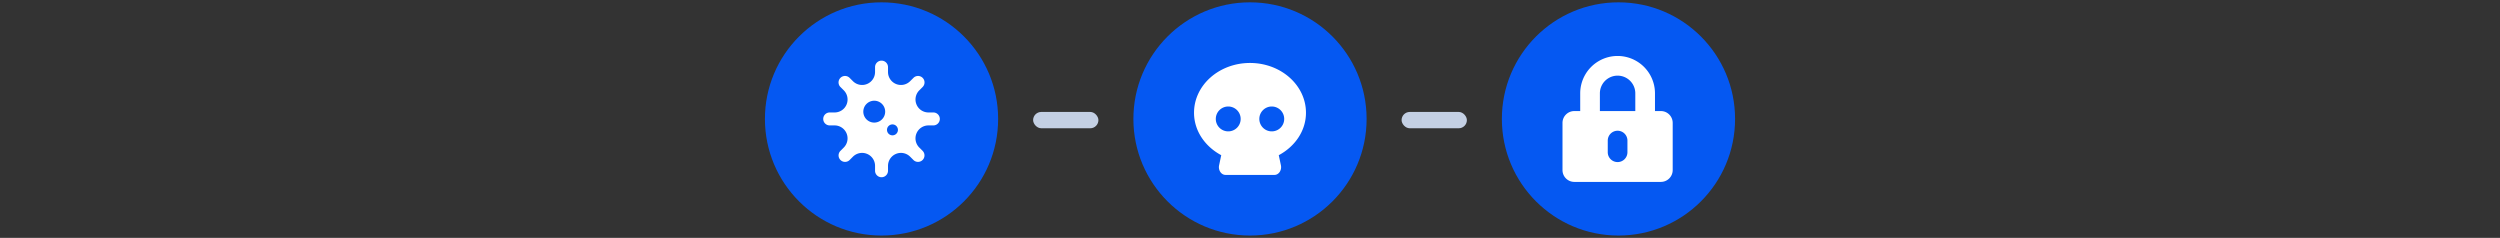
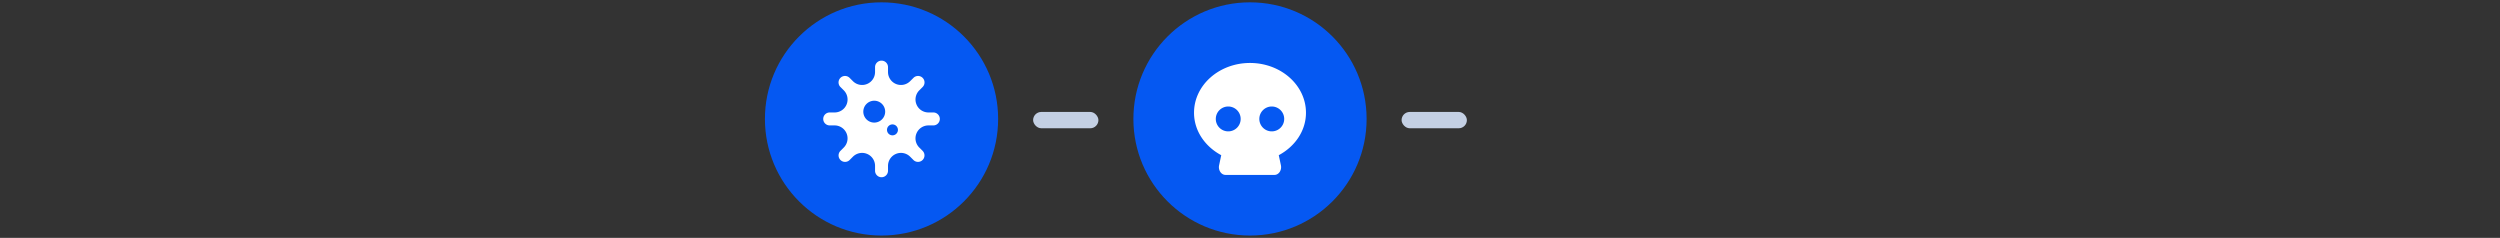
<svg xmlns="http://www.w3.org/2000/svg" width="1072" height="102" viewBox="0 0 1072 102">
  <rect x="0" y="0" width="1072" height="102" fill="#333333" stroke="none" />
  <defs>
    <clipPath id="b">
      <rect width="1072" height="102" />
    </clipPath>
  </defs>
  <g id="a" clip-path="url(#b)">
    <rect width="28" height="7" rx="3.5" transform="translate(601 48)" fill="#c4d0e4" />
    <rect width="28" height="7" rx="3.5" transform="translate(443 48)" fill="#c4d0e4" />
    <circle cx="50" cy="50" r="50" transform="translate(486 1)" fill="#0558f2" />
-     <circle cx="50" cy="50" r="50" transform="translate(644 1)" fill="#0558f2" />
    <circle cx="50" cy="50" r="50" transform="translate(328 1)" fill="#0558f2" />
    <path d="M47.224,22.214h-2.1a5.556,5.556,0,0,1-3.929-9.484l1.487-1.489a2.777,2.777,0,0,0-3.926-3.925L37.264,8.8A5.556,5.556,0,0,1,27.78,4.873v-2.1a2.778,2.778,0,1,0-5.557,0V4.874A5.556,5.556,0,0,1,12.739,8.8L11.251,7.316a2.777,2.777,0,0,0-3.926,3.925L8.814,12.73a5.556,5.556,0,0,1-3.929,9.484H2.778a2.778,2.778,0,1,0,0,5.556h2.1a5.556,5.556,0,0,1,3.929,9.485L7.325,38.743a2.778,2.778,0,0,0,3.926,3.926l1.488-1.489a5.556,5.556,0,0,1,9.484,3.929v2.1a2.778,2.778,0,1,0,5.557,0v-2.1a5.556,5.556,0,0,1,9.484-3.929l1.488,1.487a2.778,2.778,0,0,0,3.926-3.926l-1.489-1.488a5.556,5.556,0,0,1,3.929-9.485h2.1a2.778,2.778,0,1,0,0-5.556ZM21.876,26.555a4.688,4.688,0,1,1,4.688-4.688,4.688,4.688,0,0,1-4.688,4.688Zm7.813,5.469a2.344,2.344,0,1,1,2.344-2.344A2.344,2.344,0,0,1,29.689,32.024Z" transform="translate(353 26.01)" fill="#fff" />
    <path d="M91.667,39.547l-.913,4.312c-.445,2.1.9,4.142,2.742,4.142h21.013c1.838,0,3.187-2.038,2.742-4.142l-.917-4.312C123.3,35.812,128,29.088,128,21.333,128,9.552,117.255,0,104,0S80,9.552,80,21.333C80,29.088,84.7,35.812,91.667,39.547Zm21.667-20.88A5.333,5.333,0,1,1,108,24,5.338,5.338,0,0,1,113.333,18.667Zm-18.667,0A5.333,5.333,0,1,1,89.333,24,5.338,5.338,0,0,1,94.667,18.667Z" transform="translate(432 27)" fill="#fff" />
-     <path d="M42.188,23.625H39.656V16.031a16.031,16.031,0,1,0-32.062,0v7.594H5.063A5.064,5.064,0,0,0,0,28.688v20.25A5.064,5.064,0,0,0,5.063,54H42.188a5.064,5.064,0,0,0,5.063-5.062V28.688A5.064,5.064,0,0,0,42.188,23.625ZM27.844,41.344a4.219,4.219,0,0,1-8.437,0V36.281a4.219,4.219,0,0,1,8.438,0Zm3.375-17.719H16.031V16.031a7.594,7.594,0,0,1,15.188,0Z" transform="translate(670 24)" fill="#fff" />
  </g>
</svg>